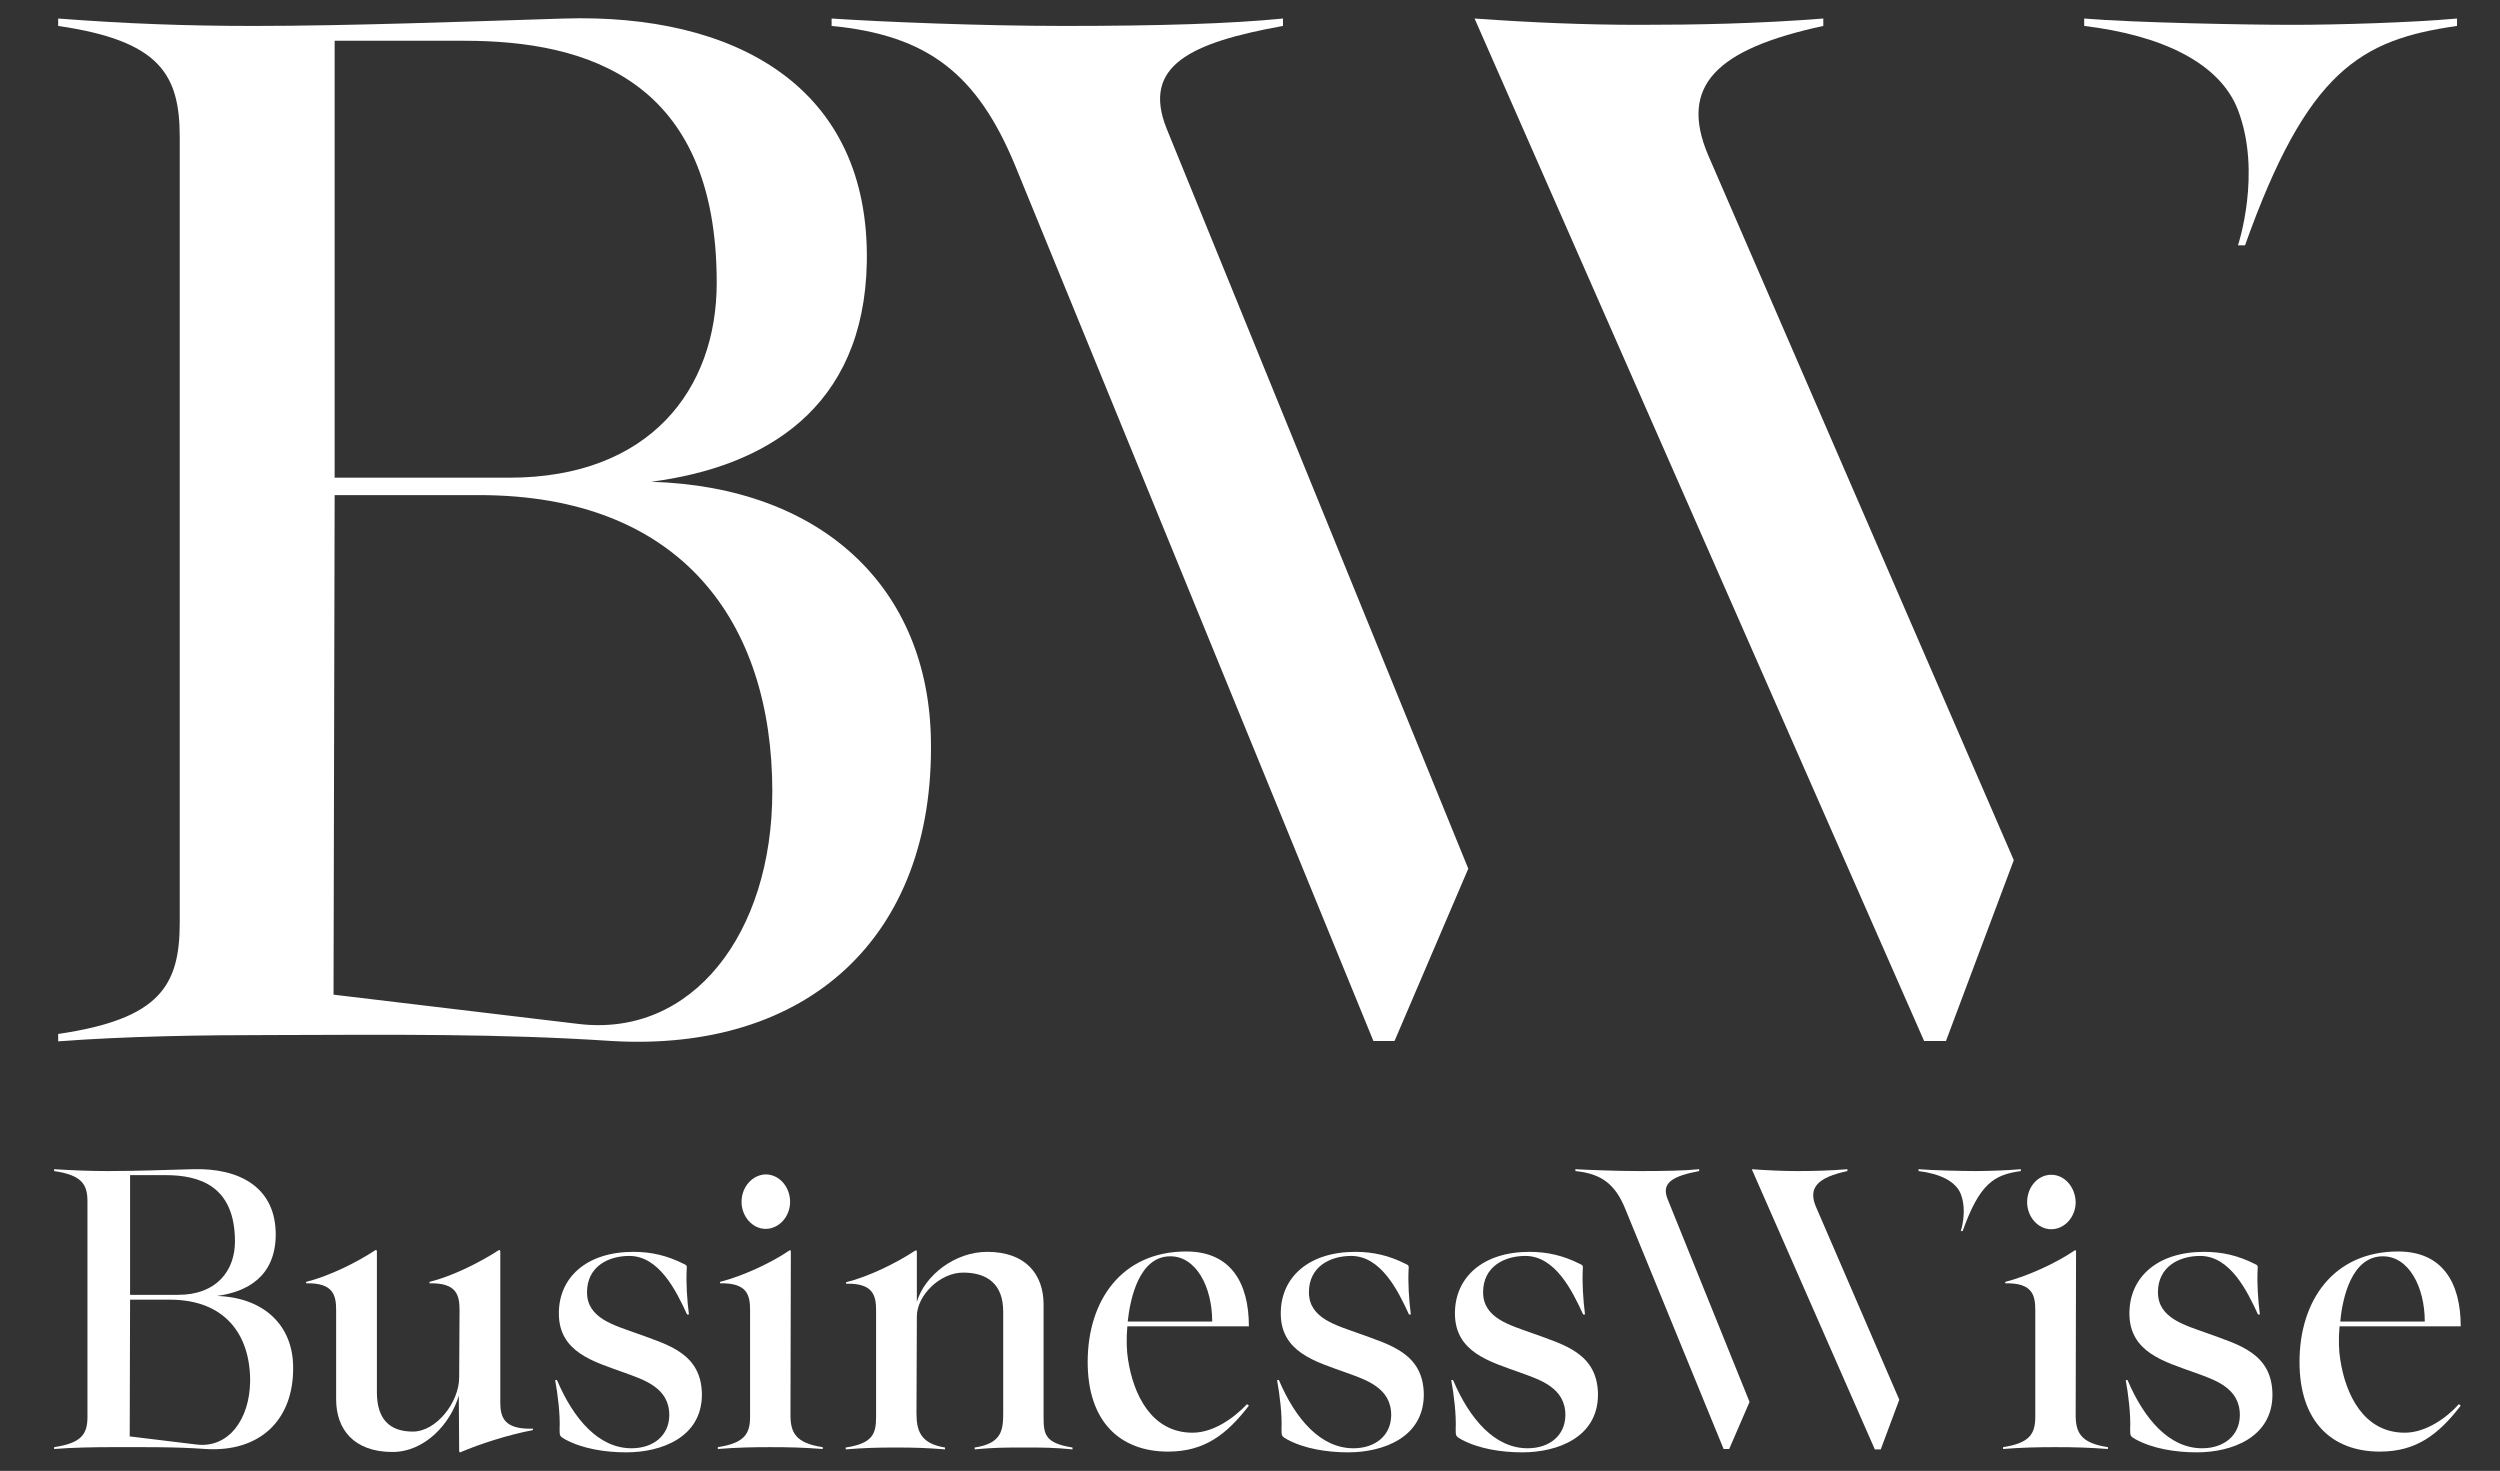
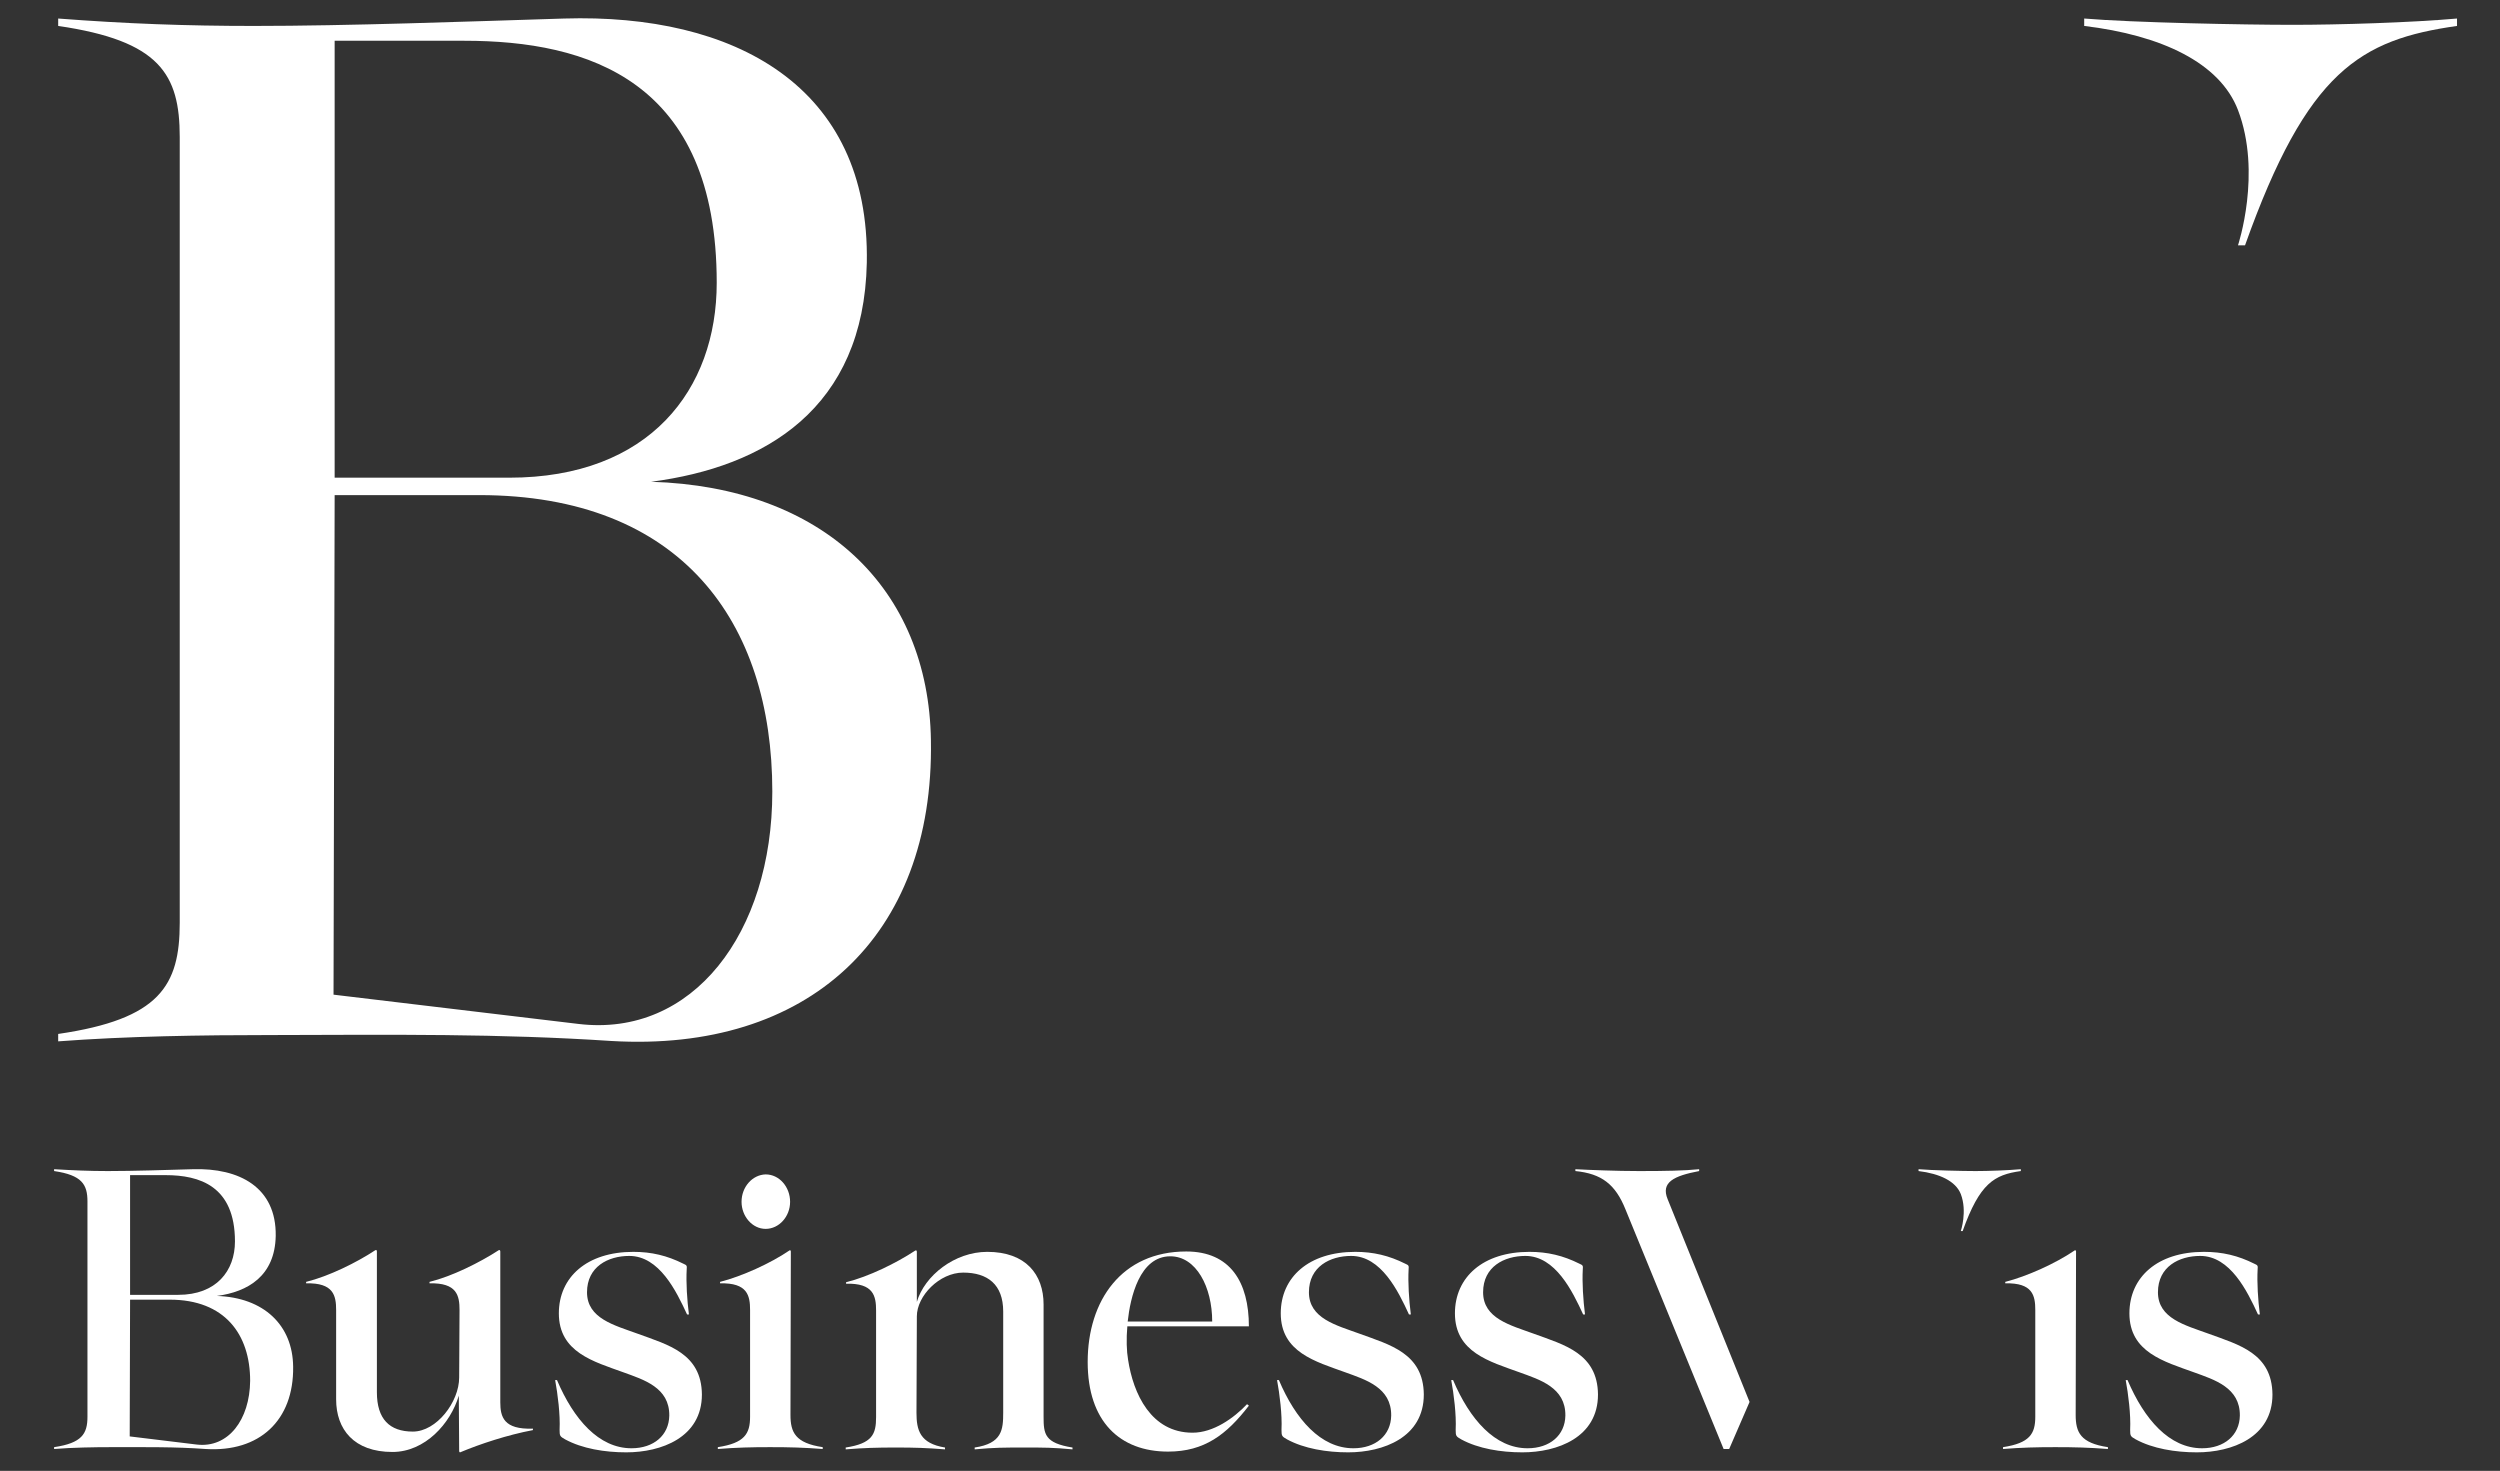
<svg xmlns="http://www.w3.org/2000/svg" version="1.1" id="Laag_1" x="0px" y="0px" viewBox="0 0 674.6 396.9" style="enable-background:new 0 0 674.6 396.9;" xml:space="preserve" width="674.6" height="396.9">
  <rect x="0" y="0" width="674.6" height="396.9" fill="#333333" stroke="none" />
  <style type="text/css">
	.st0{fill:#FFFFFF;}
</style>
  <g>
    <path class="st0" d="M165,280.9c52.9,3.1,87.1-28,86.2-81.1c-0.6-41-29.1-68.4-75.5-69.8c30.8-4,57.4-19.8,58.2-59.1   C234.8,23.1,198,3.6,152.2,5c-25.7,0.8-58.5,2-83.7,2C50.2,7,34.1,6.4,15.7,5v2c27.4,4,32.8,13,32.8,30v212c0,17-5.4,26-32.8,30v2   c18.4-1.4,39-1.7,57.4-1.7C106.5,279.2,134.7,278.9,165,280.9z M90.3,11h35c33.4,0,68.1,10.7,68.1,65.3c0,28.8-18.1,52.6-56,52.6   H90.3V11z M90.3,133.6h39c54.5,0,79.1,34.2,79.1,80c0,38.2-21.5,66.4-52.3,62.7l-66.1-7.9L90.3,133.6z" />
-     <path class="st0" d="M396.2,234.4L314.8,34.7c-6.8-17,6.5-23.2,31.4-27.7V5c-14.1,1.4-33.4,2-59.1,2c-22.3,0-49.2-1.1-62.7-2v2   c26,2.5,39.3,13,49.5,37.6l96.7,236.3h5.7L396.2,234.4z" />
-     <path class="st0" d="M525.1,280.9l18.3-48.8L460.9,41.8C453,23.1,463.2,13.2,492,7V5c-17.8,1.4-34.5,1.7-49.7,1.7   c-14.7,0-28.8-0.6-44.4-1.7l121.3,275.9H525.1z" />
    <path class="st0" d="M618.6,6.7c-13,0-43.2-0.6-56.2-1.7v2c20.8,2.5,36.6,9.9,41.5,22.7c6.5,17,0,36.5,0,36.5h1.9   C622.6,19,637,10.7,663,7V5C650.6,6.1,631.1,6.7,618.6,6.7z" />
  </g>
  <g>
    <path class="st0" d="M58.5,349.7c8.4-1.1,15.7-5.4,15.9-16.2c0.2-13.1-9.8-18.4-22.4-18c-7,0.2-16,0.5-22.9,0.5   c-5,0-9.4-0.2-14.5-0.5v0.5c7.5,1.1,9,3.6,9,8.2v58.1c0,4.6-1.5,7.1-9,8.2v0.5c5-0.4,10.7-0.5,15.7-0.5c9.1,0,16.9-0.1,25.2,0.5   c14.5,0.9,23.8-7.7,23.6-22.2C79,357.6,71.2,350.1,58.5,349.7z M35.1,317.1h9.6c9.1,0,18.7,2.9,18.7,17.9c0,7.9-5,14.4-15.3,14.4   H35.1V317.1z M53.1,389.8L35,387.6l0.1-36.9h10.7c14.9,0,21.7,9.4,21.7,21.9C67.4,383.1,61.6,390.8,53.1,389.8z" />
    <path class="st0" d="M135,378.4v-40.7c0-0.4-0.3-0.5-0.5-0.3c-5.1,3.3-12.5,7-18.6,8.5v0.4c7.4-0.2,8.1,3.3,8.1,7.2l-0.1,18.2   c0,6.6-6.1,14.6-12.5,14.6c-6.3,0-9.7-3.4-9.7-10.6v-38c0-0.4-0.2-0.5-0.5-0.3c-5,3.3-12.5,7-18.6,8.5v0.4c7.4-0.2,8.1,3.3,8.1,7.2   v24.1c0,8.1,4.8,14.2,15.2,14.2c8.8,0,15.7-7.7,17.9-15.2l0.1,14.9c0,0.4,0.2,0.5,0.5,0.3c5-2.1,12.5-4.6,19.4-5.9v-0.4   C135.9,385.8,135,382.3,135,378.4z" />
    <path class="st0" d="M172.1,359.9c-6.3-2.3-13.7-4.1-13.7-11.2c0-6.9,5.7-9.8,11.4-9.8c8.1,0,12.7,9.5,15.6,15.8h0.5   c-0.5-3.9-0.8-8.6-0.6-12.2c0.1-1,0-1.1-0.9-1.5c-4.4-2.2-8.6-3.2-13.5-3.2c-12.5,0-20.1,6.8-20.1,16.6c0,10.5,9.4,13,17.4,15.9   c5.5,2,12.5,4.1,12.4,11.7c-0.1,5.3-4.2,8.8-10.2,8.8c-8.8,0-15.6-7.8-20.1-18.4h-0.5c0.7,3.8,1.4,9.3,1.2,13.4   c0,1.7,0.1,1.8,1.5,2.6c4.6,2.5,10.7,3.5,16.5,3.5c9.4,0,20.4-4,20.4-15.6C189.3,365.2,180.3,362.9,172.1,359.9z" />
    <path class="st0" d="M213.3,381.8l0.1-44.1c0-0.4-0.3-0.4-0.5-0.2c-5,3.4-12.7,6.9-18.6,8.4v0.4c7.4-0.2,8.1,3.3,8.1,7.2v28.8   c0,4.6-1.5,7.1-8.7,8.2v0.5c5-0.4,9.1-0.5,14.1-0.5c5.2,0,9,0.1,14.2,0.5v-0.5C214.6,389.4,213.3,386.5,213.3,381.8z" />
    <path class="st0" d="M200.1,324.3c0,3.9,2.9,7.3,6.5,7.3c3.6,0,6.6-3.3,6.6-7.3c0-4-2.9-7.4-6.6-7.4   C203,317,200.1,320.3,200.1,324.3z" />
    <path class="st0" d="M281.6,382.3V352c0-8.1-4.8-14.2-15.2-14.2c-8.8,0-16.9,6.4-19,13.5v-13.5c0-0.4-0.2-0.5-0.5-0.3   c-5,3.3-12.5,7-18.6,8.5v0.4c7.4-0.2,8.1,3.3,8.1,7.2v28.8c0,4.6-1,7.1-8.2,8.2v0.5c5-0.4,8.5-0.5,13.5-0.5c5.2,0,8.1,0.1,13.3,0.5   v-0.5c-6.8-1.1-7.7-4.7-7.7-9.4l0.1-26c0-5.5,6.1-11.8,12.5-11.8c6.6,0,10.8,3.2,10.8,10.5v27.3c0,4.6-0.3,8.3-7.7,9.4v0.5   c5.3-0.5,8.1-0.5,13.4-0.5c5.3,0,7.7,0,13,0.5v-0.5C281.9,389.4,281.6,387,281.6,382.3z" />
    <path class="st0" d="M321.8,386.6c-11.2,0-16-10.5-17.4-19.7c-0.4-2.3-0.5-5.6-0.2-9h32.8c0-11.9-5-20.2-16.9-20.2   c-17.4,0-26.6,13.2-26.6,29.8c0,16.1,8.7,24.2,21.7,24.2c9.8,0,15.8-4.6,21.8-12.4l-0.5-0.4C332.9,382.7,327.4,386.6,321.8,386.6z    M315.8,339c7,0,11.3,8.3,11.3,17.6h-22.8C305,350.1,307.5,339,315.8,339z" />
    <path class="st0" d="M366.9,359.9c-6.3-2.3-13.7-4.1-13.7-11.2c0-6.9,5.7-9.8,11.4-9.8c8.1,0,12.7,9.5,15.6,15.8h0.5   c-0.5-3.9-0.8-8.6-0.6-12.2c0.1-1,0-1.1-0.9-1.5c-4.4-2.2-8.6-3.2-13.5-3.2c-12.5,0-20.1,6.8-20.1,16.6c0,10.5,9.4,13,17.4,15.9   c5.5,2,12.5,4.1,12.4,11.7c-0.1,5.3-4.2,8.8-10.2,8.8c-8.8,0-15.6-7.8-20.1-18.4h-0.5c0.7,3.8,1.4,9.3,1.2,13.4   c0,1.7,0.1,1.8,1.5,2.6c4.6,2.5,10.7,3.5,16.5,3.5c9.4,0,20.4-4,20.4-15.6C384.1,365.2,375.1,362.9,366.9,359.9z" />
    <path class="st0" d="M413.9,359.9c-6.3-2.3-13.7-4.1-13.7-11.2c0-6.9,5.7-9.8,11.4-9.8c8.1,0,12.7,9.5,15.6,15.8h0.5   c-0.5-3.9-0.8-8.6-0.6-12.2c0.1-1,0-1.1-0.9-1.5c-4.4-2.2-8.6-3.2-13.5-3.2c-12.5,0-20.1,6.8-20.1,16.6c0,10.5,9.4,13,17.4,15.9   c5.5,2,12.5,4.1,12.4,11.7c-0.1,5.3-4.2,8.8-10.2,8.8c-8.8,0-15.6-7.8-20.1-18.4h-0.5c0.7,3.8,1.4,9.3,1.2,13.4   c0,1.7,0.1,1.8,1.5,2.6c4.6,2.5,10.7,3.5,16.5,3.5c9.4,0,20.4-4,20.4-15.6C431.1,365.2,422.1,362.9,413.9,359.9z" />
    <path class="st0" d="M560.1,381.8l0.1-44.1c0-0.4-0.3-0.4-0.5-0.2c-5,3.4-12.7,6.9-18.6,8.4v0.4c7.4-0.2,8.1,3.3,8.1,7.2v28.8   c0,4.6-1.5,7.1-8.7,8.2v0.5c5-0.4,9.1-0.5,14.1-0.5c5.2,0,9,0.1,14.2,0.5v-0.5C561.4,389.4,560.1,386.5,560.1,381.8z" />
-     <path class="st0" d="M553.5,317c-3.6,0-6.5,3.3-6.5,7.4c0,3.9,2.9,7.3,6.5,7.3c3.6,0,6.6-3.3,6.6-7.3   C560,320.3,557.1,317,553.5,317z" />
    <path class="st0" d="M596,359.9c-6.3-2.3-13.7-4.1-13.7-11.2c0-6.9,5.7-9.8,11.4-9.8c8.1,0,12.7,9.5,15.6,15.8h0.5   c-0.5-3.9-0.8-8.6-0.6-12.2c0.1-1,0-1.1-0.9-1.5c-4.4-2.2-8.6-3.2-13.6-3.2c-12.5,0-20.1,6.8-20.1,16.6c0,10.5,9.4,13,17.4,15.9   c5.5,2,12.5,4.1,12.4,11.7c-0.1,5.3-4.2,8.8-10.2,8.8c-8.8,0-15.6-7.8-20.1-18.4h-0.5c0.7,3.8,1.4,9.3,1.2,13.4   c0,1.7,0.1,1.8,1.5,2.6c4.6,2.5,10.7,3.5,16.5,3.5c9.4,0,20.4-4,20.4-15.6C613.1,365.2,604.2,362.9,596,359.9z" />
-     <path class="st0" d="M648.9,386.6c-11.2,0-16-10.5-17.4-19.7c-0.4-2.3-0.5-5.6-0.2-9H664c0-11.9-5-20.2-16.9-20.2   c-17.4,0-26.6,13.2-26.6,29.8c0,16.1,8.7,24.2,21.7,24.2c9.8,0,15.8-4.6,21.8-12.4l-0.5-0.4C660.1,382.7,654.5,386.6,648.9,386.6z    M643,339c7,0,11.3,8.3,11.3,17.6h-22.8C632.1,350.1,634.6,339,643,339z" />
    <path class="st0" d="M458.5,316v-0.5c-3.9,0.4-9.1,0.5-16.2,0.5c-6.1,0-13.5-0.3-17.2-0.5v0.5c7.1,0.7,10.8,3.6,13.5,10.3   l26.5,64.7h1.5l5.5-12.7L450,323.6C448.1,319,451.7,317.3,458.5,316z" />
-     <path class="st0" d="M498.5,316v-0.5c-4.9,0.4-9.4,0.5-13.6,0.5c-4,0-7.9-0.2-12.2-0.5l33.2,75.6h1.6l5-13.4L490,325.6   C487.8,320.4,490.6,317.7,498.5,316z" />
    <path class="st0" d="M545.3,315.5c-3.4,0.3-8.7,0.5-12.2,0.5c-3.6,0-11.8-0.2-15.4-0.5v0.5c5.7,0.7,10,2.7,11.4,6.2   c1.8,4.7,0,10,0,10h0.5c4.6-12.9,8.5-15.2,15.7-16.2V315.5z" />
  </g>
</svg>